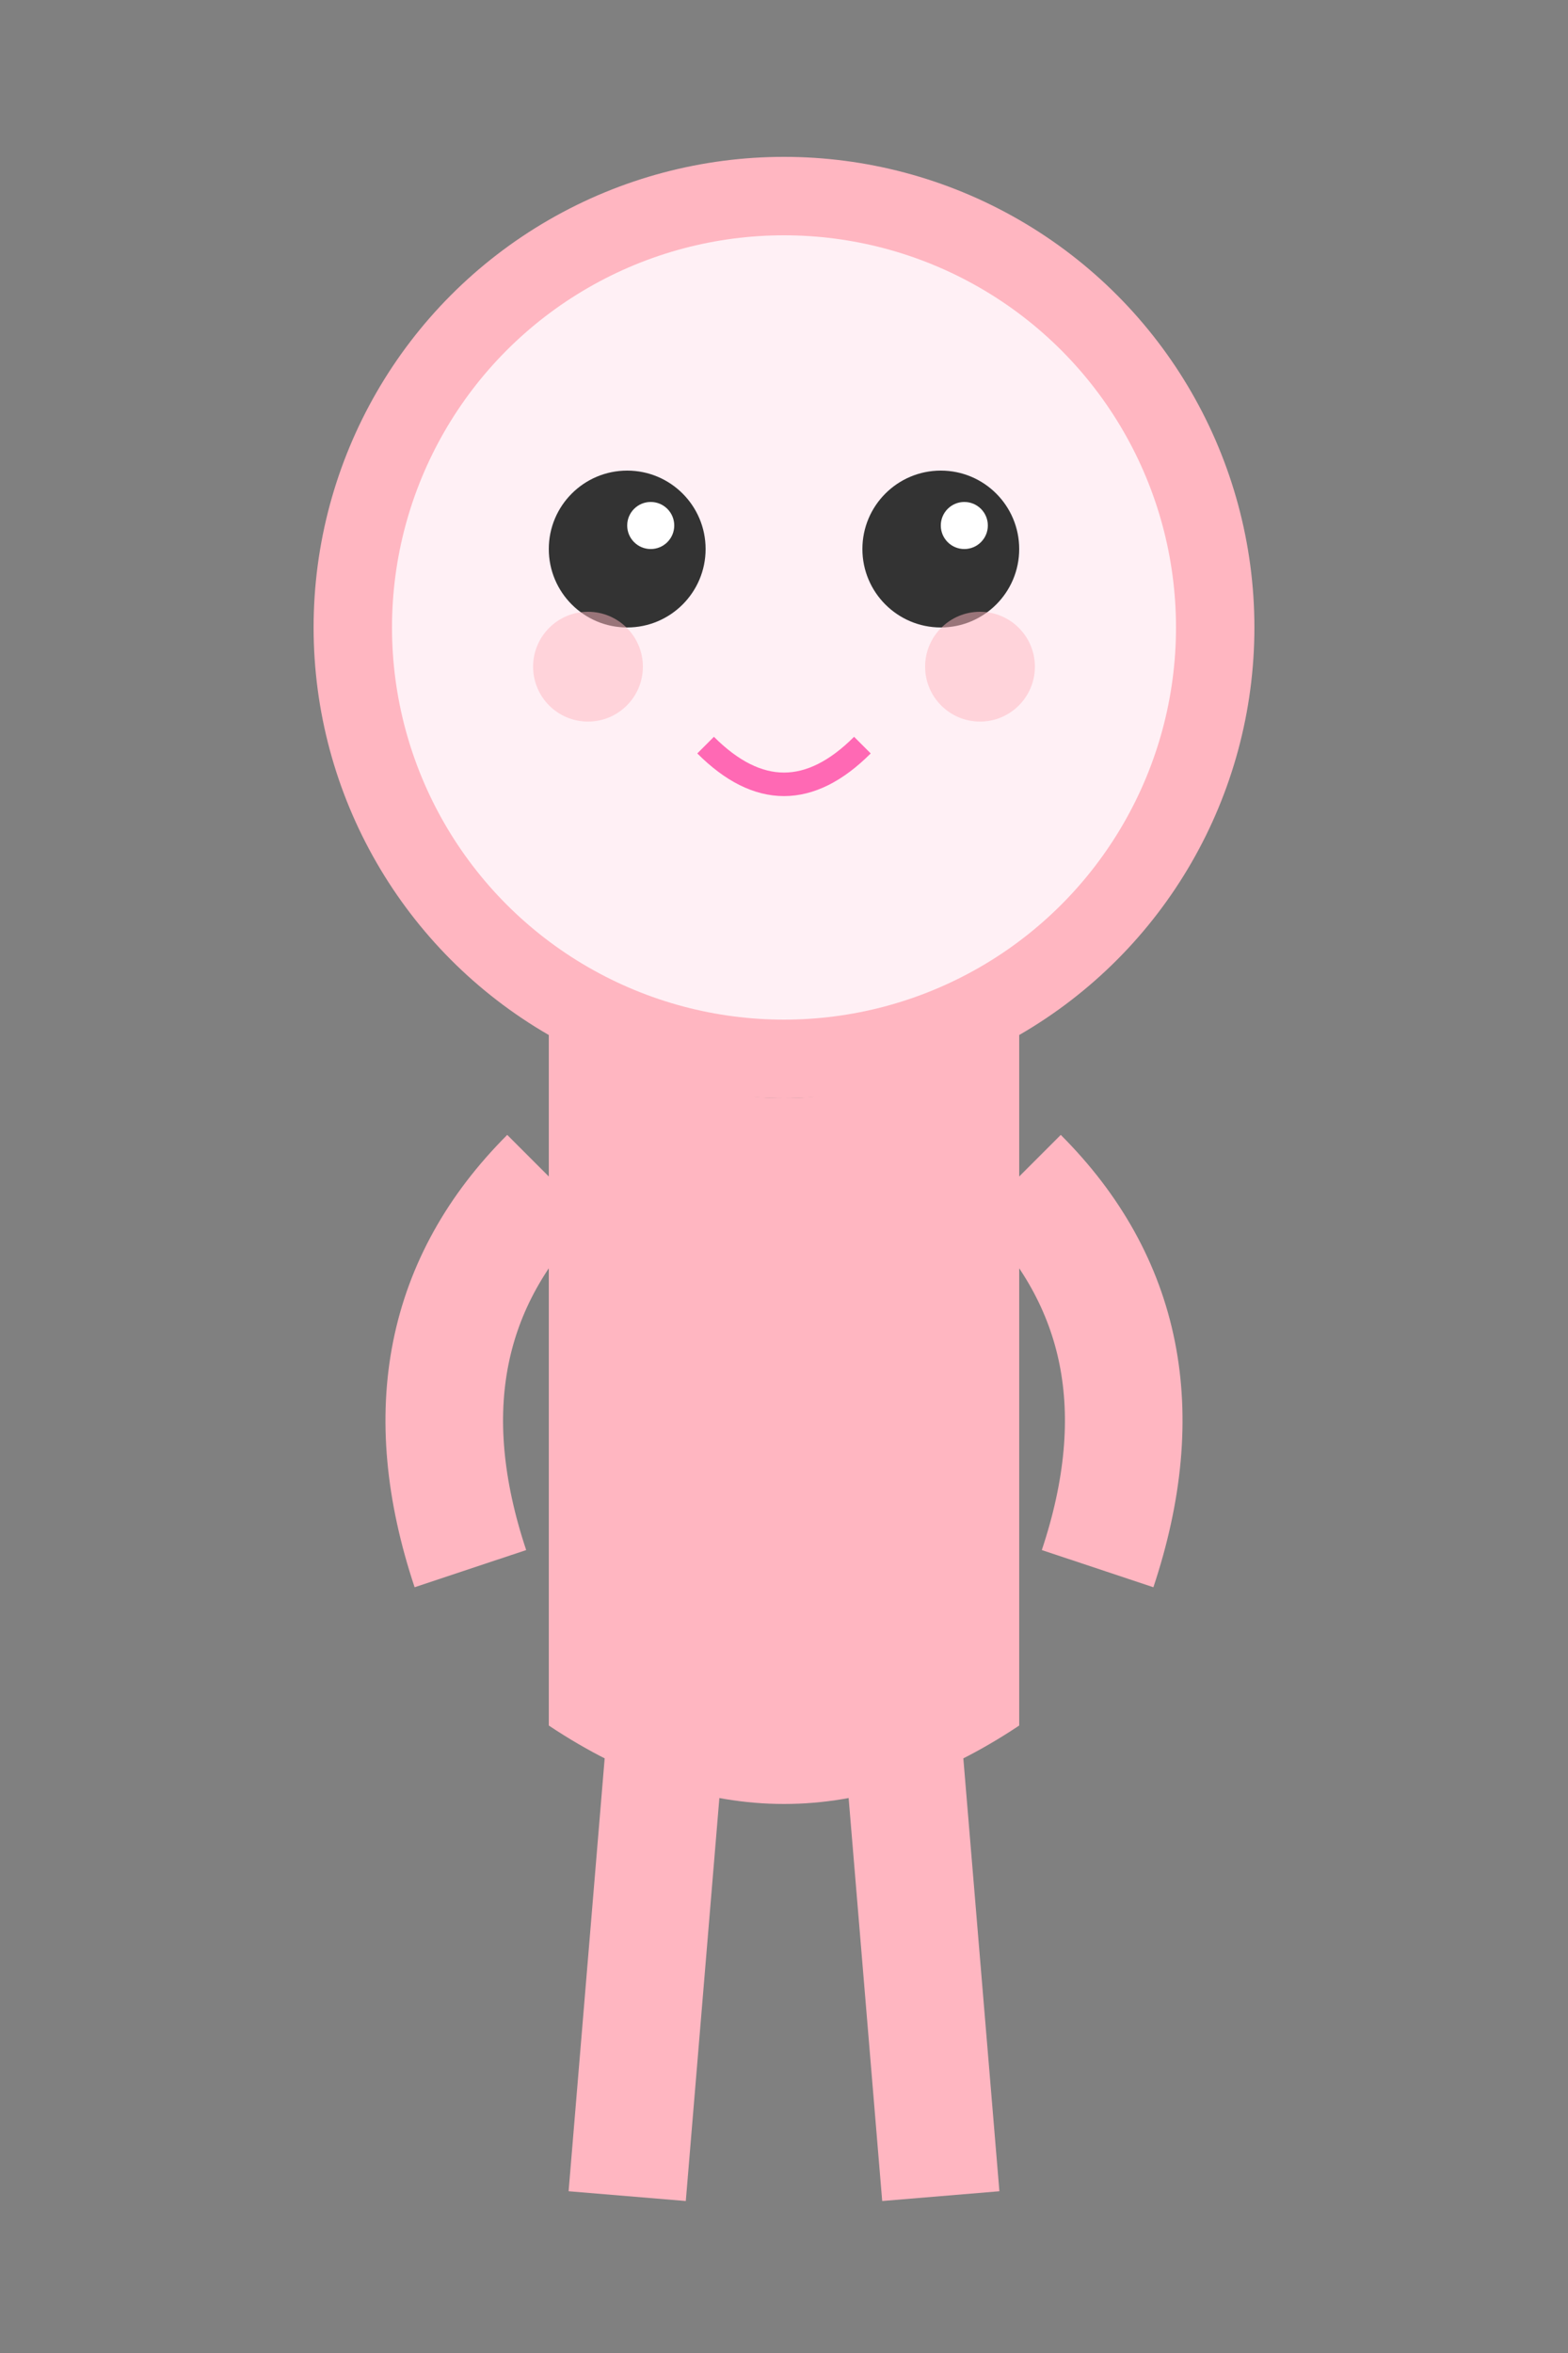
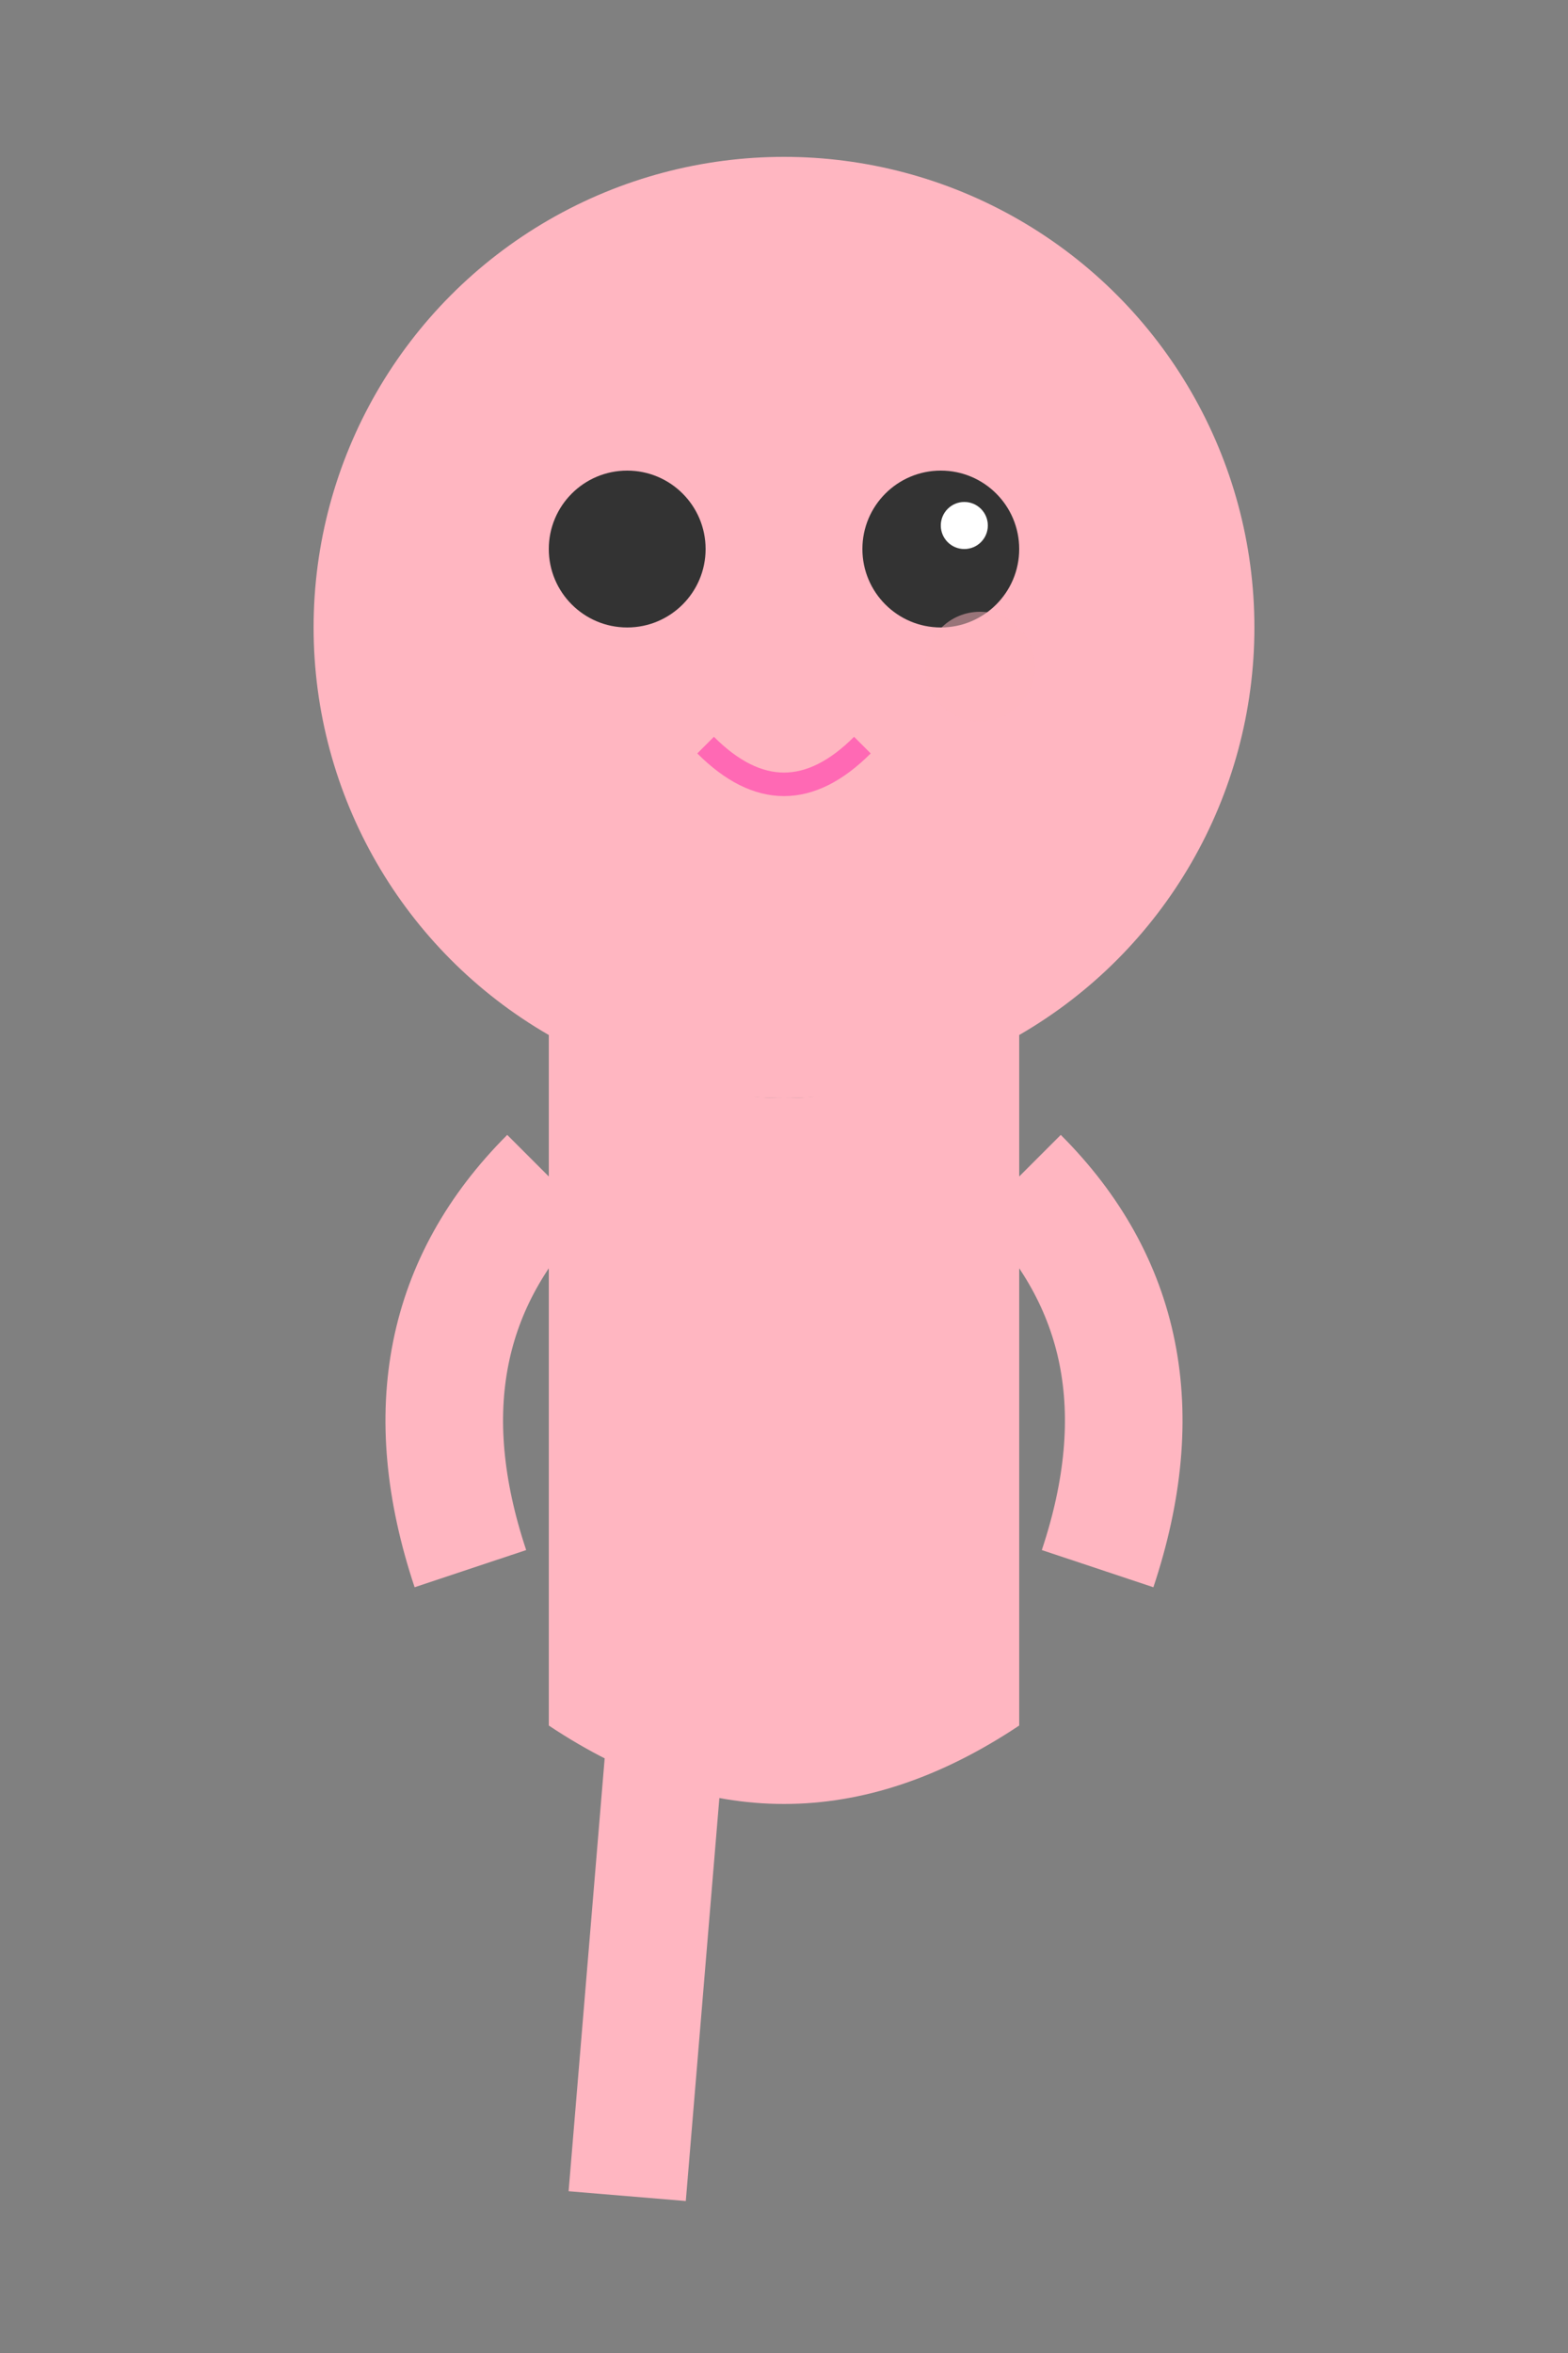
<svg xmlns="http://www.w3.org/2000/svg" viewBox="0 0 200 300">
  <rect x="0" y="0" width="200" height="300" fill="#808080" stroke="none" />
  <circle cx="100" cy="80" r="60" fill="#FFB6C1" />
-   <circle cx="100" cy="80" r="50" fill="#FFF0F5" />
  <circle cx="80" cy="70" r="10" fill="#333" />
  <circle cx="120" cy="70" r="10" fill="#333" />
-   <circle cx="83" cy="67" r="3" fill="white" />
  <circle cx="123" cy="67" r="3" fill="white" />
  <path d="M90,95 Q100,105 110,95" stroke="#FF69B4" stroke-width="3" fill="none" />
-   <circle cx="75" cy="85" r="7" fill="#FFB6C1" opacity="0.5" />
  <circle cx="125" cy="85" r="7" fill="#FFB6C1" opacity="0.5" />
  <path d="M70,130 Q100,150 130,130 L130,220 Q100,240 70,220 Z" fill="#FFB6C1" />
  <path d="M70,150 Q50,170 60,200" stroke="#FFB6C1" stroke-width="15" fill="none" />
  <path d="M130,150 Q150,170 140,200" stroke="#FFB6C1" stroke-width="15" fill="none" />
  <path d="M85,220 L80,280" stroke="#FFB6C1" stroke-width="15" fill="none" />
-   <path d="M115,220 L120,280" stroke="#FFB6C1" stroke-width="15" fill="none" />
</svg>